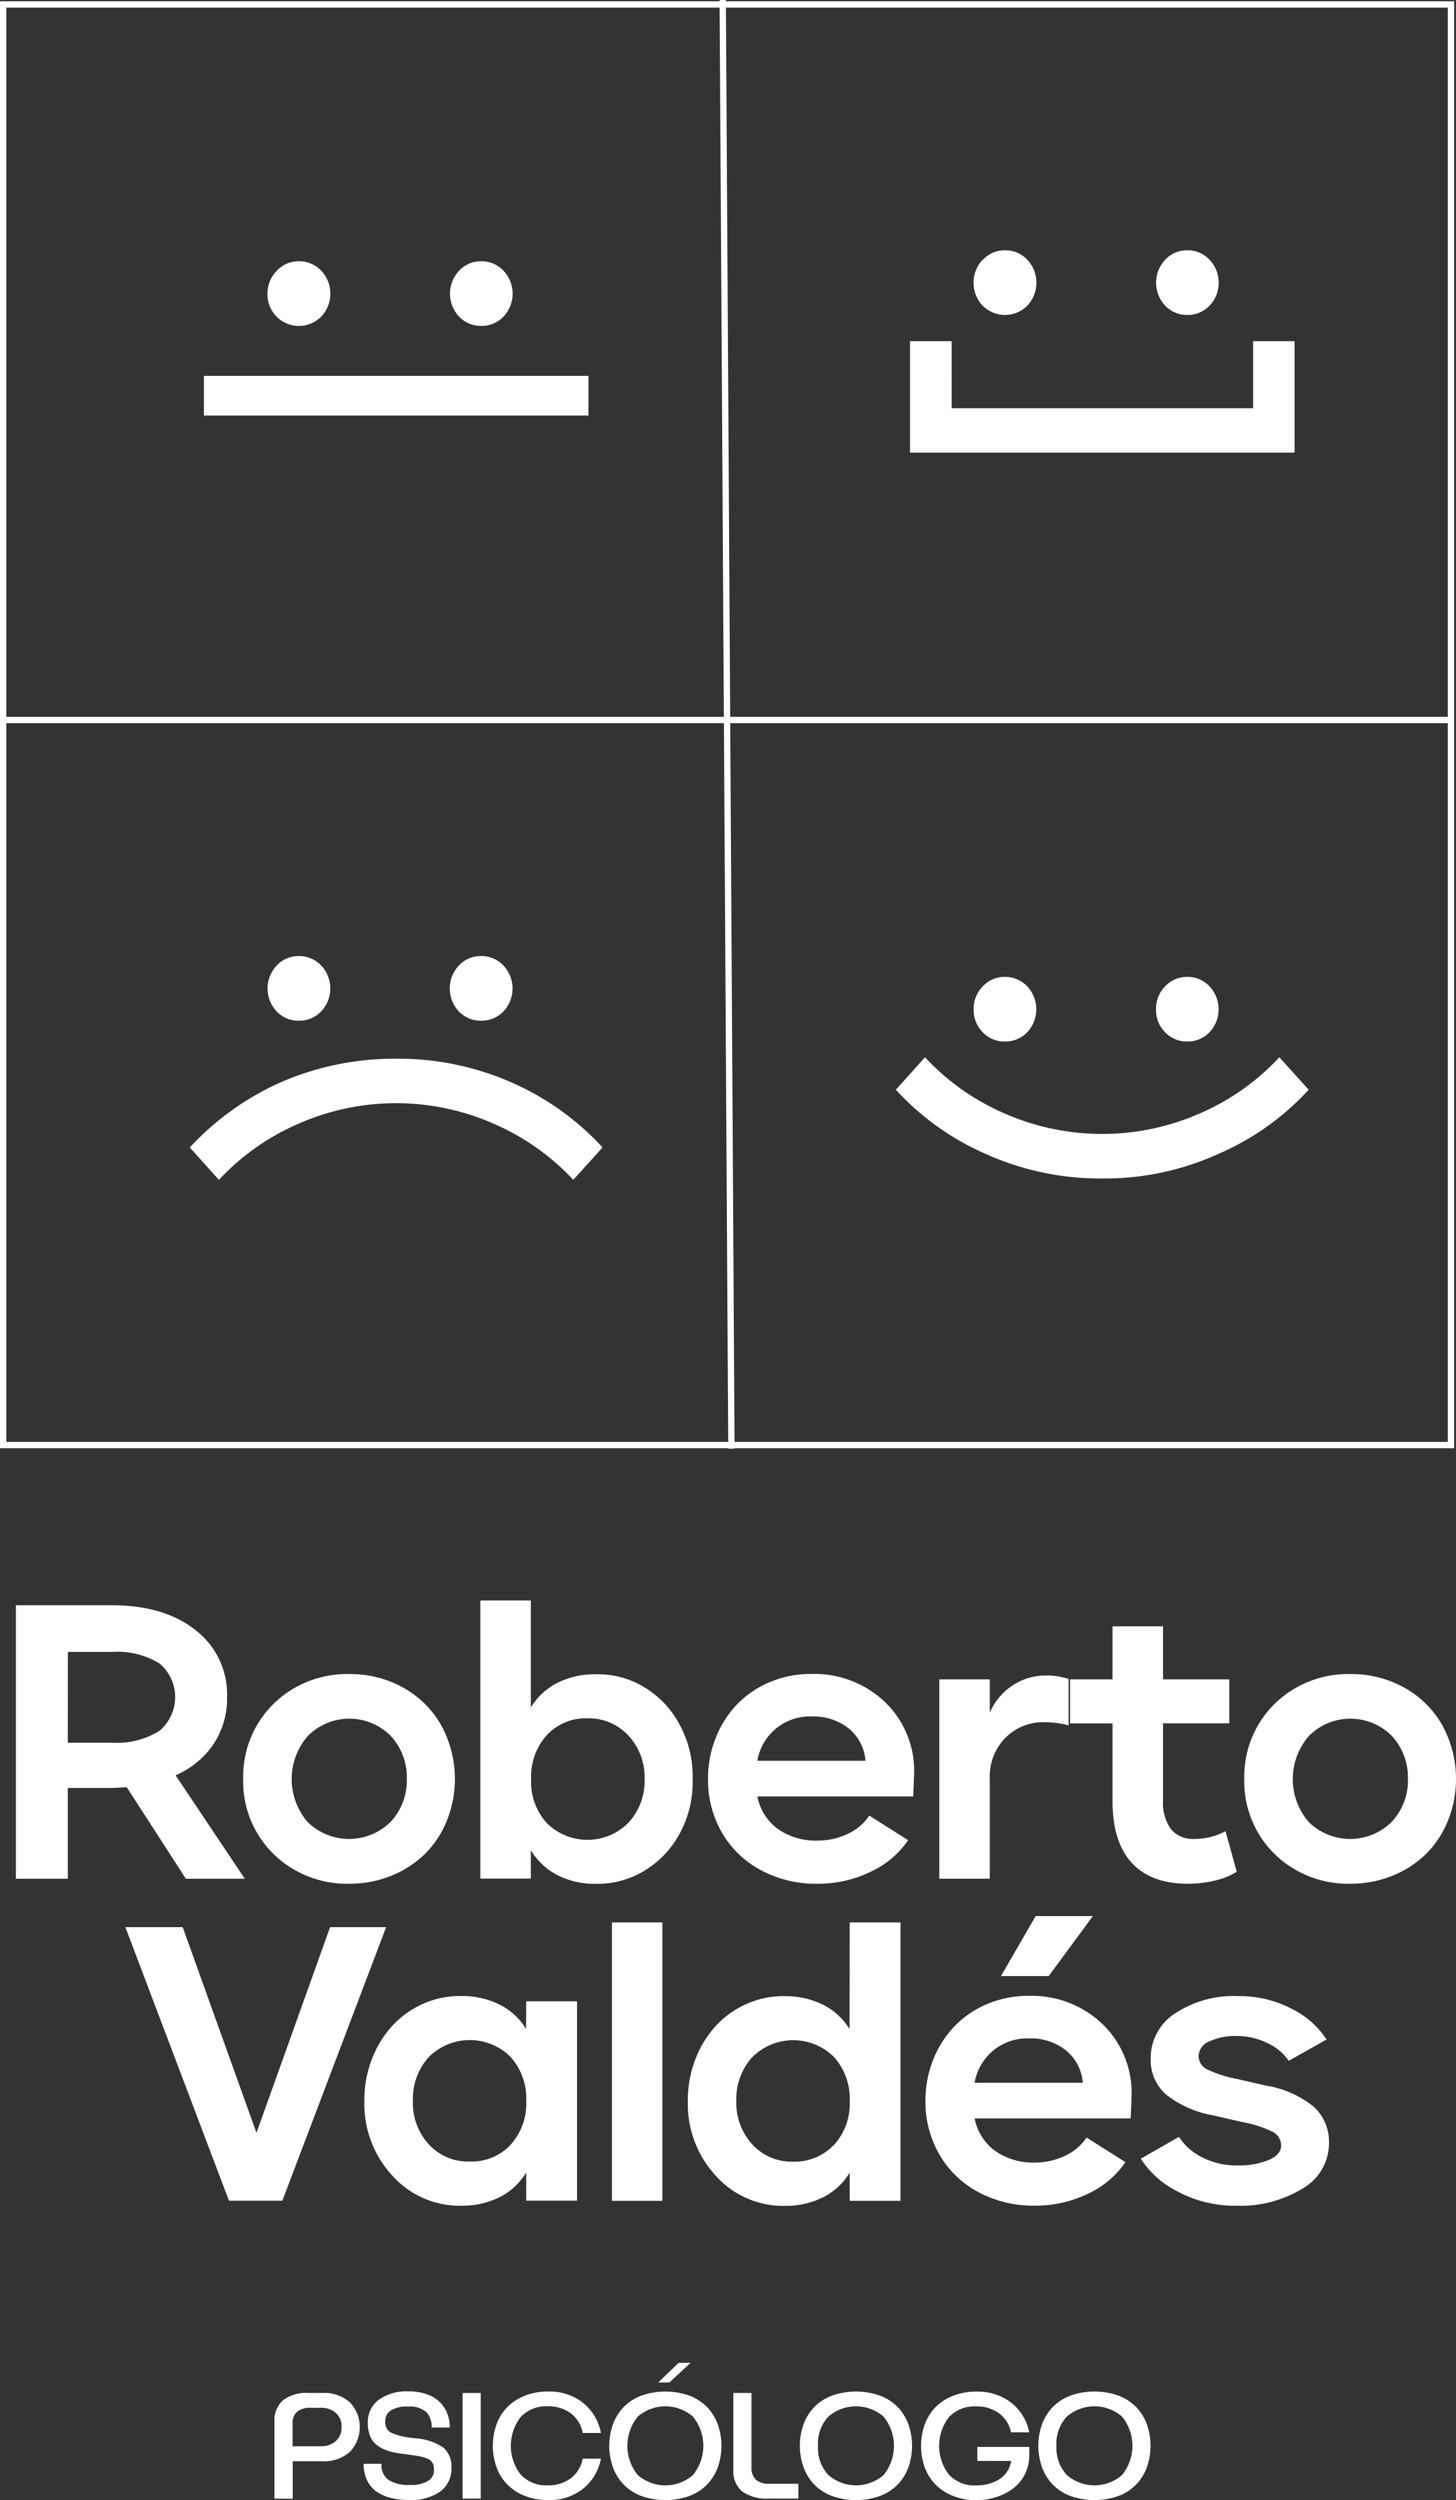
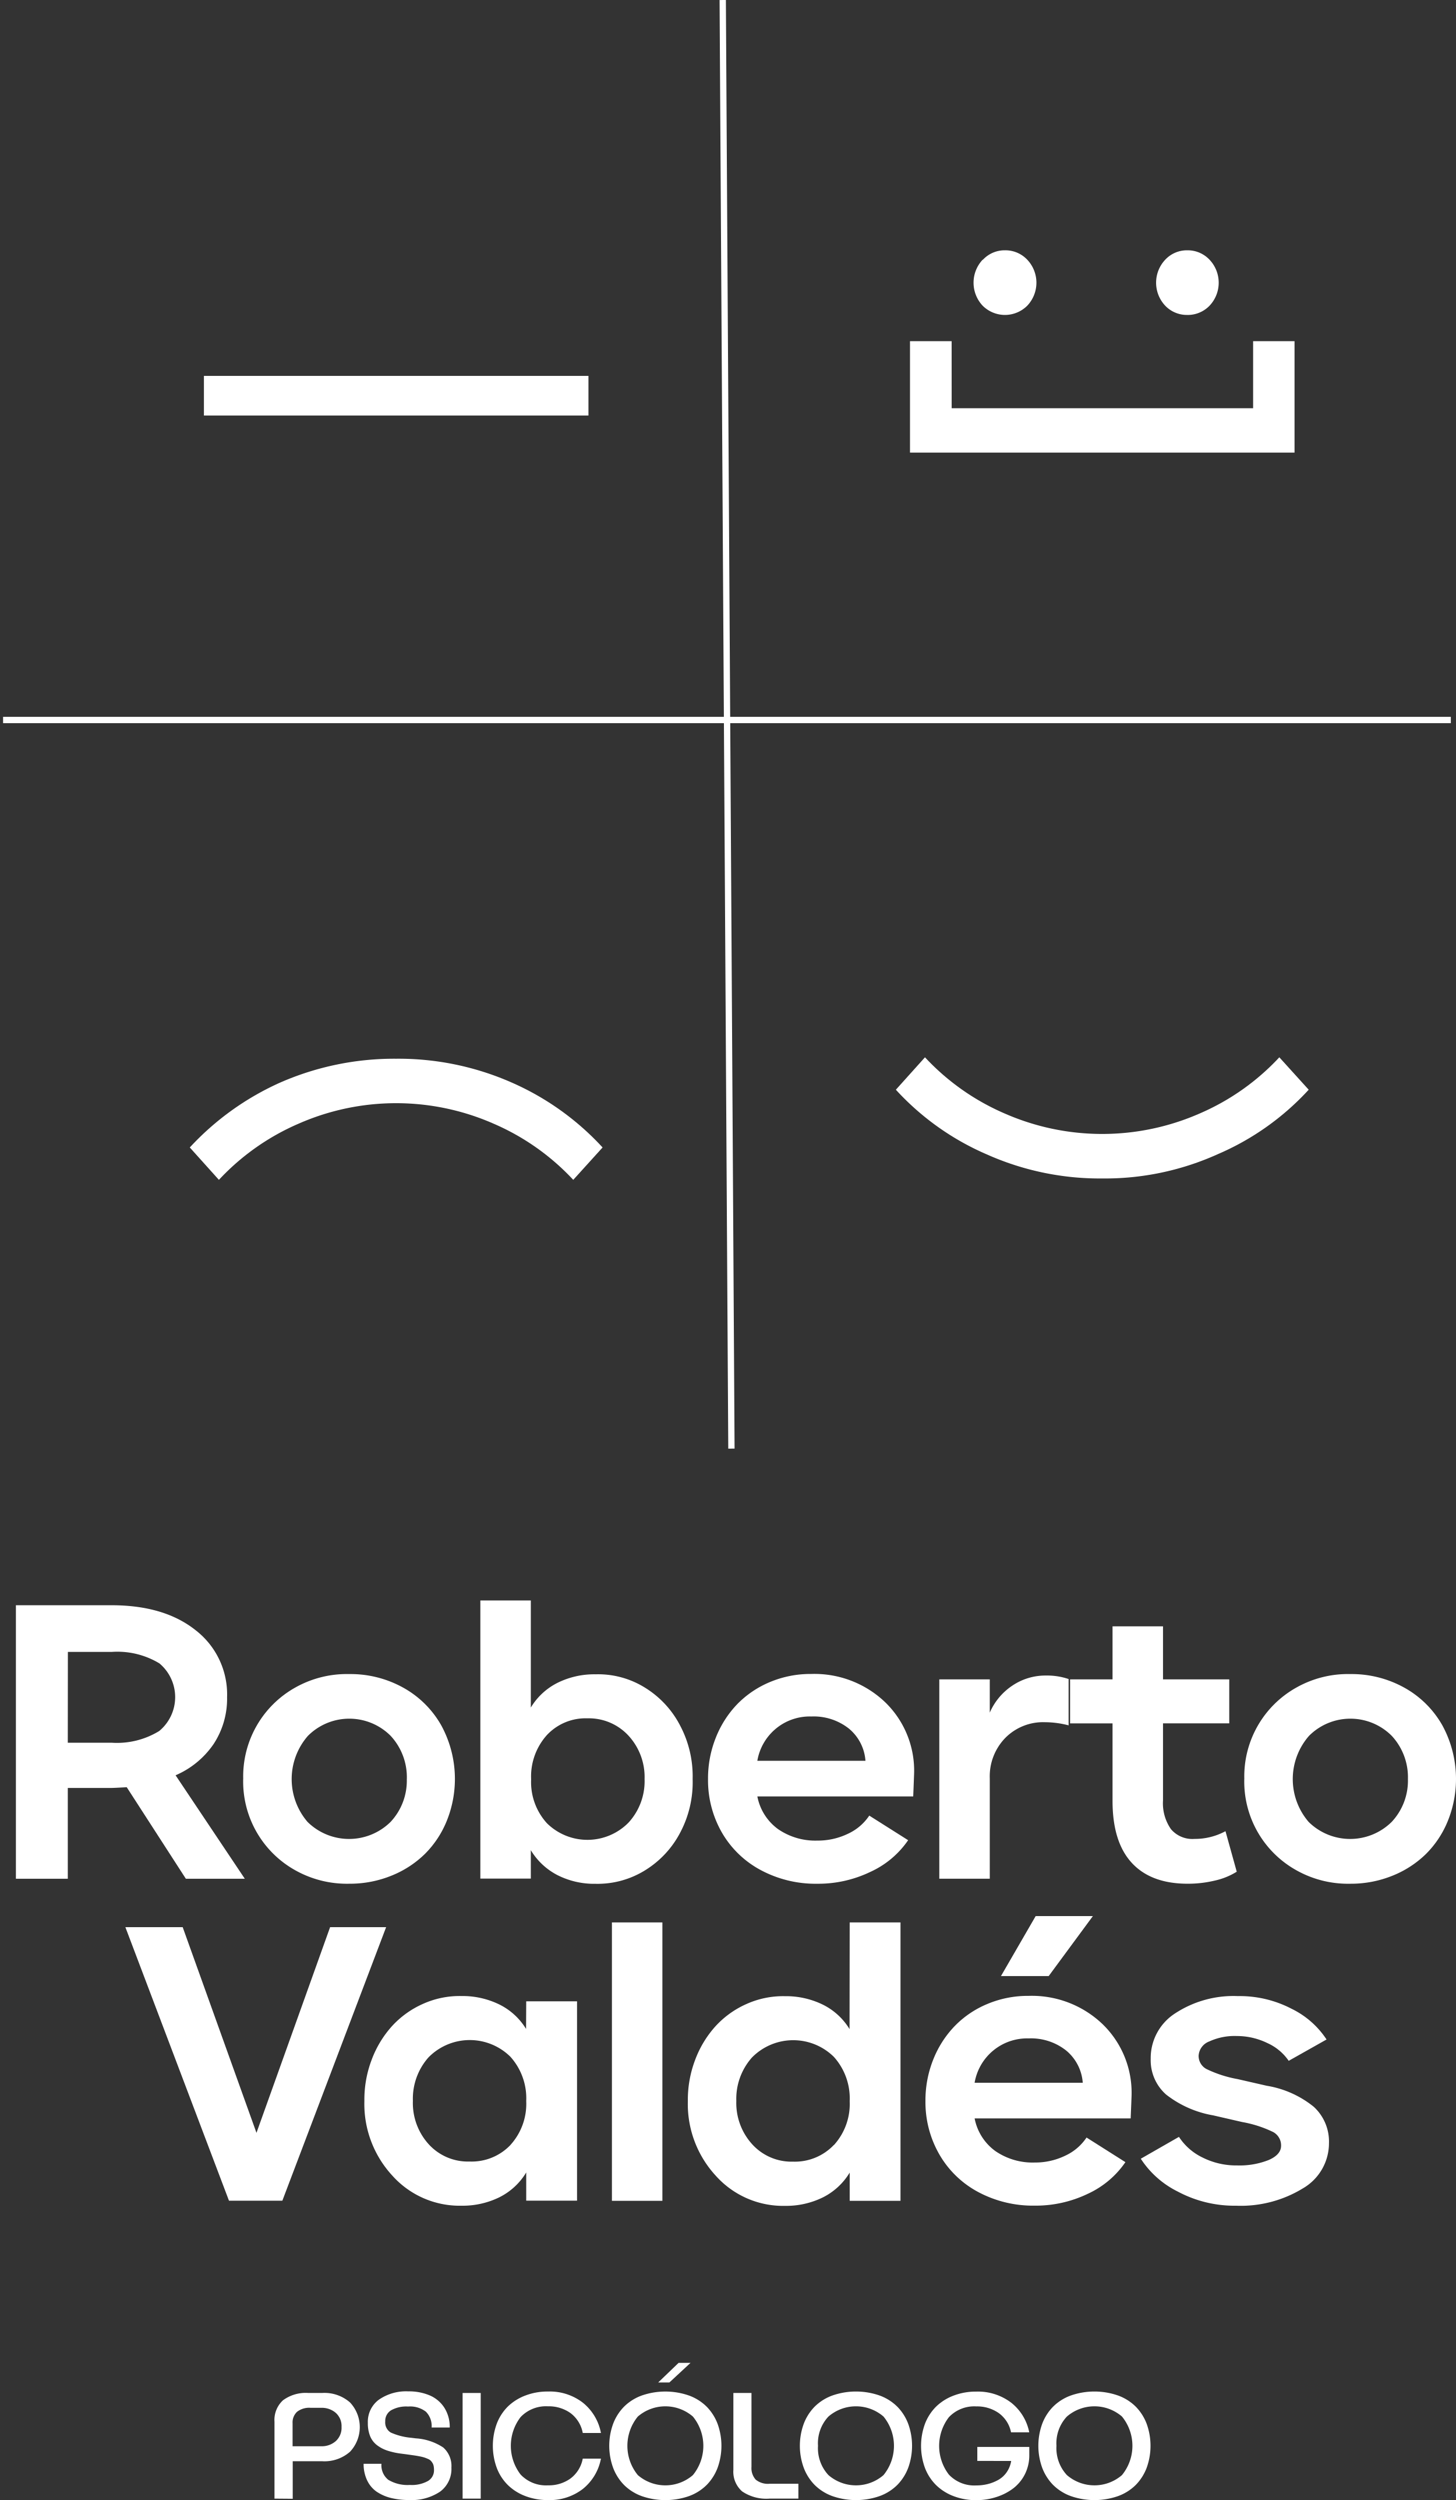
<svg xmlns="http://www.w3.org/2000/svg" width="168.082" height="288.448" viewBox="0 0 168.082 288.448">
  <rect x="0" y="0" width="168.082" height="288.448" fill="#333333" stroke="none" />
  <g id="footer_logo_escritorio" transform="translate(-0.02 -0.032)">
    <g id="Capa_1" data-name="Capa 1" transform="translate(0.02 0.032)">
-       <path id="Trazado_502" data-name="Trazado 502" d="M1513.753,282.245H1345.89V115.31h167.863Zm-167.135-.728h166.407V116.038H1346.618Z" transform="translate(-1345.89 -115.161)" fill="#fff" />
      <rect id="Rectángulo_530" data-name="Rectángulo 530" width="0.728" height="167.128" transform="matrix(1, -0.006, 0.006, 1, 83.069, 0.004)" fill="#fff" />
      <rect id="Rectángulo_531" data-name="Rectángulo 531" width="167.128" height="0.728" transform="translate(0.357 82.704)" fill="#fff" />
    </g>
    <g id="Capa_4" data-name="Capa 4" transform="translate(23.561 30.174)">
-       <path id="Trazado_503" data-name="Trazado 503" d="M1431.772,198.772a3.438,3.438,0,0,1,2.549-1.092,3.474,3.474,0,0,1,2.578,1.092,3.853,3.853,0,0,1,0,5.294,3.624,3.624,0,0,1-6.2-2.64A3.684,3.684,0,0,1,1431.772,198.772Zm23.592,6.365a3.441,3.441,0,0,1-2.549-1.071,3.866,3.866,0,0,1,0-5.294,3.423,3.423,0,0,1,2.549-1.092,3.463,3.463,0,0,1,2.578,1.092,3.856,3.856,0,0,1,0,5.294A3.485,3.485,0,0,1,1455.364,205.137Z" transform="translate(-1423.358 -197.679)" fill="#fff" />
      <path id="Trazado_504" data-name="Trazado 504" d="M1454.931,238.573H1410.54V234h44.391Z" transform="translate(-1410.54 -220.774)" fill="#fff" />
    </g>
    <g id="Capa_5" data-name="Capa 5" transform="translate(105.071 28.91)">
      <path id="Trazado_505" data-name="Trazado 505" d="M1655.617,195.3a3.427,3.427,0,0,1,2.549-1.092,3.463,3.463,0,0,1,2.578,1.092,3.856,3.856,0,0,1,0,5.294,3.641,3.641,0,0,1-5.16,0,3.874,3.874,0,0,1,0-5.294Zm23.592,6.365a3.442,3.442,0,0,1-2.549-1.07,3.868,3.868,0,0,1,0-5.294,3.416,3.416,0,0,1,2.549-1.092,3.452,3.452,0,0,1,2.578,1.092,3.856,3.856,0,0,1,0,5.294A3.485,3.485,0,0,1,1679.209,201.667Z" transform="translate(-1647.202 -194.209)" fill="#fff" />
      <path id="Trazado_506" data-name="Trazado 506" d="M1639.2,230.738H1674V223h4.781v12.854H1634.39V223h4.806Z" transform="translate(-1634.39 -212.516)" fill="#fff" />
    </g>
    <g id="Capa_6" data-name="Capa 6" transform="translate(21.93 110.333)">
-       <path id="Trazado_507" data-name="Trazado 507" d="M1431.774,418.912a3.423,3.423,0,0,1,2.549-1.092,3.478,3.478,0,0,1,2.582,1.092,3.86,3.86,0,0,1,0,5.294,3.485,3.485,0,0,1-2.593,1.07,3.441,3.441,0,0,1-2.549-1.071,3.861,3.861,0,0,1,.011-5.294Zm23.592,6.365a3.456,3.456,0,0,1-2.567-1.07,3.875,3.875,0,0,1,0-5.294,3.438,3.438,0,0,1,2.567-1.092,3.474,3.474,0,0,1,2.578,1.092,3.853,3.853,0,0,1,0,5.294A3.47,3.47,0,0,1,1455.366,425.277Z" transform="translate(-1421.739 -417.819)" fill="#fff" />
      <path id="Trazado_508" data-name="Trazado 508" d="M1429.874,450.348a32.408,32.408,0,0,1,13.327,2.738,31.344,31.344,0,0,1,10.512,7.5l-3.386,3.736a27.37,27.37,0,0,0-9.216-6.489,27.968,27.968,0,0,0-22.47,0,27.381,27.381,0,0,0-9.22,6.489l-3.361-3.736a31.961,31.961,0,0,1,10.462-7.5,32.824,32.824,0,0,1,13.352-2.738Z" transform="translate(-1406.06 -438.502)" fill="#fff" />
    </g>
    <g id="Capa_7" data-name="Capa 7" transform="translate(103.44 112.736)">
-       <path id="Trazado_509" data-name="Trazado 509" d="M1655.624,425.512a3.427,3.427,0,0,1,2.549-1.092,3.474,3.474,0,0,1,2.578,1.092,3.86,3.86,0,0,1,0,5.294,3.481,3.481,0,0,1-2.589,1.071,3.444,3.444,0,0,1-2.549-1.071,3.641,3.641,0,0,1-1.045-2.64A3.678,3.678,0,0,1,1655.624,425.512Zm23.592,6.365a3.455,3.455,0,0,1-2.549-1.071,3.642,3.642,0,0,1-1.045-2.64,3.693,3.693,0,0,1,1.045-2.655,3.438,3.438,0,0,1,2.549-1.092,3.474,3.474,0,0,1,2.578,1.092,3.853,3.853,0,0,1,0,5.294A3.471,3.471,0,0,1,1679.216,431.877Z" transform="translate(-1645.589 -424.419)" fill="#fff" />
      <path id="Trazado_510" data-name="Trazado 510" d="M1642.491,456.392a28.009,28.009,0,0,0,22.47,0,27.309,27.309,0,0,0,9.216-6.492l3.39,3.74a30.589,30.589,0,0,1-10.516,7.447,31.654,31.654,0,0,1-13.327,2.793,32.044,32.044,0,0,1-13.353-2.793,30.7,30.7,0,0,1-10.461-7.446l3.361-3.74A27.344,27.344,0,0,0,1642.491,456.392Z" transform="translate(-1629.91 -440.622)" fill="#fff" />
    </g>
    <g id="Capa_2" data-name="Capa 2" transform="translate(1.855 184.681)">
      <path id="Trazado_511" data-name="Trazado 511" d="M1377.355,655.065h-6.805l-6.824-10.56c-.976.055-1.558.084-1.755.084h-5.05v10.476h-5.99V623.51h11.04q6.1,0,9.719,2.891a9.356,9.356,0,0,1,3.619,7.712,9.519,9.519,0,0,1-1.544,5.393,10.166,10.166,0,0,1-4.4,3.623Zm-20.435-15.694h5.05a9.343,9.343,0,0,0,5.5-1.347,5.072,5.072,0,0,0,.025-7.807,9.391,9.391,0,0,0-5.513-1.322h-5.051Z" transform="translate(-1350.93 -622.96)" fill="#fff" />
      <path id="Trazado_512" data-name="Trazado 512" d="M1422.987,657.429a11.739,11.739,0,0,1,6.008-10.56,12.121,12.121,0,0,1,6.223-1.555,12.537,12.537,0,0,1,6.27,1.584,11.36,11.36,0,0,1,4.37,4.351,12.919,12.919,0,0,1,.644,10.957,11.44,11.44,0,0,1-2.523,3.841,11.745,11.745,0,0,1-3.882,2.527,12.807,12.807,0,0,1-4.883.929,12.2,12.2,0,0,1-6.223-1.555,11.718,11.718,0,0,1-6.008-10.531Zm18.887,0a7.023,7.023,0,0,0-1.857-4.978,6.744,6.744,0,0,0-9.569,0,7.574,7.574,0,0,0-.033,9.923,6.827,6.827,0,0,0,9.58,0,6.947,6.947,0,0,0,1.875-4.945Z" transform="translate(-1396.744 -636.823)" fill="#fff" />
      <path id="Trazado_513" data-name="Trazado 513" d="M1522.686,642.606a12.377,12.377,0,0,1-1.4,6.106,11.193,11.193,0,0,1-4.06,4.4,10.411,10.411,0,0,1-5.749,1.577,9.4,9.4,0,0,1-4.392-1,7.736,7.736,0,0,1-3.08-2.88v3.277h-5.826V622h5.826v12.355a7.539,7.539,0,0,1,3.091-2.858,9.545,9.545,0,0,1,4.37-.979,10.239,10.239,0,0,1,5.742,1.555,11.151,11.151,0,0,1,4.067,4.424A12.493,12.493,0,0,1,1522.686,642.606Zm-5.549,0a7.042,7.042,0,0,0-1.857-5.01,6.23,6.23,0,0,0-4.734-2,6.121,6.121,0,0,0-4.683,1.93,7.134,7.134,0,0,0-1.821,5.1,7.043,7.043,0,0,0,1.821,5.072,6.656,6.656,0,0,0,9.424-.073A7.053,7.053,0,0,0,1517.137,642.606Z" transform="translate(-1444.562 -622)" fill="#fff" />
      <path id="Trazado_514" data-name="Trazado 514" d="M1594.045,659.418h-17.992a6.067,6.067,0,0,0,2.389,3.769,7.577,7.577,0,0,0,4.541,1.325,7.982,7.982,0,0,0,3.517-.783,5.951,5.951,0,0,0,2.473-2.1l4.486,2.837a10.6,10.6,0,0,1-4.359,3.656,13.881,13.881,0,0,1-6.135,1.369,13.418,13.418,0,0,1-6.522-1.577,11.349,11.349,0,0,1-4.49-4.34,12.131,12.131,0,0,1-1.595-6.168,12.647,12.647,0,0,1,.907-4.788,11.841,11.841,0,0,1,2.472-3.853,11.351,11.351,0,0,1,3.78-2.549,12.063,12.063,0,0,1,4.734-.928,11.824,11.824,0,0,1,8.528,3.233,10.989,10.989,0,0,1,3.368,8.306C1594.129,657.255,1594.1,658.11,1594.045,659.418Zm-17.992-4.111h12.479a5.29,5.29,0,0,0-1.908-3.714,6.547,6.547,0,0,0-4.33-1.4,6.139,6.139,0,0,0-6.241,5.1Z" transform="translate(-1490.458 -636.809)" fill="#fff" />
      <path id="Trazado_515" data-name="Trazado 515" d="M1658.6,646.188v5.345a10.957,10.957,0,0,0-2.735-.364,6.132,6.132,0,0,0-4.581,1.821,6.351,6.351,0,0,0-1.784,4.654v11.583h-5.826v-23h5.826v3.838a7.186,7.186,0,0,1,2.607-3.117,6.809,6.809,0,0,1,3.882-1.162A7.69,7.69,0,0,1,1658.6,646.188Z" transform="translate(-1537.075 -637.125)" fill="#fff" />
      <path id="Trazado_516" data-name="Trazado 516" d="M1703.068,653.832l1.3,4.675a8.1,8.1,0,0,1-2.527,1.023,13.349,13.349,0,0,1-3.131.364q-4.253,0-6.47-2.421t-2.21-7.159v-8.921h-4.9v-5.076h4.9V630.2h5.826v6.117h7.647v5.072h-7.647v8.888a5.213,5.213,0,0,0,.918,3.321,3.236,3.236,0,0,0,2.713,1.125A7.4,7.4,0,0,0,1703.068,653.832Z" transform="translate(-1563.432 -627.214)" fill="#fff" />
      <path id="Trazado_517" data-name="Trazado 517" d="M1740.367,657.429a11.732,11.732,0,0,1,6.012-10.56,12.11,12.11,0,0,1,6.219-1.555,12.536,12.536,0,0,1,6.27,1.584,11.361,11.361,0,0,1,4.37,4.351,12.919,12.919,0,0,1,.644,10.957,11.442,11.442,0,0,1-2.523,3.842,11.745,11.745,0,0,1-3.882,2.527,12.807,12.807,0,0,1-4.883.929,12.184,12.184,0,0,1-6.219-1.555,11.71,11.71,0,0,1-6.012-10.531Zm18.887,0a7.023,7.023,0,0,0-1.857-4.978,6.744,6.744,0,0,0-9.569,0,7.574,7.574,0,0,0-.033,9.923,6.827,6.827,0,0,0,9.58,0A6.949,6.949,0,0,0,1759.254,657.429Z" transform="translate(-1598.557 -636.823)" fill="#fff" />
      <path id="Trazado_518" data-name="Trazado 518" d="M1392.256,725.51l8.517,23.73,8.5-23.73h6.467l-11.98,31.559H1397.6L1385.64,725.51Z" transform="translate(-1373.001 -687.819)" fill="#fff" />
      <path id="Trazado_519" data-name="Trazado 519" d="M1480.092,747.947h5.866v23h-5.866v-3.255a7.556,7.556,0,0,1-3.088,2.858,9.62,9.62,0,0,1-4.37.979,10.425,10.425,0,0,1-8.011-3.485,12.182,12.182,0,0,1-3.215-8.6,12.938,12.938,0,0,1,.834-4.734,12.1,12.1,0,0,1,2.349-3.893,10.715,10.715,0,0,1,3.59-2.578,10.3,10.3,0,0,1,4.435-.9,9.664,9.664,0,0,1,4.37.972,7.5,7.5,0,0,1,3.088,2.825Zm-1.821,16.571a7.053,7.053,0,0,0,1.821-5.069,7.157,7.157,0,0,0-1.821-5.1,6.678,6.678,0,0,0-9.467.073,7.177,7.177,0,0,0-1.795,5.01,7.07,7.07,0,0,0,1.82,5,6.125,6.125,0,0,0,4.734,2,6.191,6.191,0,0,0,4.7-1.9Z" transform="translate(-1421.179 -701.702)" fill="#fff" />
      <path id="Trazado_520" data-name="Trazado 520" d="M1545.716,724v32.12h-5.826V724Z" transform="translate(-1471.084 -686.859)" fill="#fff" />
      <path id="Trazado_521" data-name="Trazado 521" d="M1582.642,724h5.866v32.12h-5.866v-3.255a7.554,7.554,0,0,1-3.088,2.858,9.618,9.618,0,0,1-4.369.98,10.425,10.425,0,0,1-8.011-3.485,12.2,12.2,0,0,1-3.215-8.6,12.944,12.944,0,0,1,.834-4.734,12.1,12.1,0,0,1,2.349-3.893,10.717,10.717,0,0,1,3.59-2.578,10.306,10.306,0,0,1,4.435-.9,9.665,9.665,0,0,1,4.37.972,7.5,7.5,0,0,1,3.088,2.826Zm-1.821,25.689a7.053,7.053,0,0,0,1.821-5.069,7.157,7.157,0,0,0-1.821-5.1,6.682,6.682,0,0,0-9.467.073,7.177,7.177,0,0,0-1.8,5.01,7.072,7.072,0,0,0,1.839,5,6.125,6.125,0,0,0,4.715,2,6.213,6.213,0,0,0,4.7-1.919Z" transform="translate(-1486.388 -686.859)" fill="#fff" />
      <path id="Trazado_522" data-name="Trazado 522" d="M1662.978,745.341h-18.013a6.047,6.047,0,0,0,2.389,3.765,7.583,7.583,0,0,0,4.541,1.325,7.93,7.93,0,0,0,3.517-.783,5.949,5.949,0,0,0,2.473-2.1l4.486,2.84a10.626,10.626,0,0,1-4.34,3.652,13.88,13.88,0,0,1-6.136,1.366,13.414,13.414,0,0,1-6.521-1.573,11.323,11.323,0,0,1-4.486-4.344,12.073,12.073,0,0,1-1.6-6.165,12.661,12.661,0,0,1,.907-4.792,11.815,11.815,0,0,1,2.476-3.849,11.251,11.251,0,0,1,3.776-2.549,12.061,12.061,0,0,1,4.734-.929,11.817,11.817,0,0,1,8.528,3.237,11.008,11.008,0,0,1,3.372,8.306Q1663.062,743.378,1662.978,745.341Zm-18.013-4.111h12.482a5.322,5.322,0,0,0-1.912-3.718,6.53,6.53,0,0,0-4.329-1.4,6.147,6.147,0,0,0-6.241,5.1ZM1658.616,722l-5.1,6.918h-5.509l4.005-6.918Z" transform="translate(-1534.288 -685.587)" fill="#fff" />
      <path id="Trazado_523" data-name="Trazado 523" d="M1707.56,766.11l4.406-2.523a6.707,6.707,0,0,0,2.713,2.378,8.658,8.658,0,0,0,4.005.918,9.1,9.1,0,0,0,3.641-.626q1.431-.623,1.431-1.649a1.745,1.745,0,0,0-.907-1.573,13.515,13.515,0,0,0-3.58-1.158l-3.361-.772a12.151,12.151,0,0,1-5.426-2.4,5.276,5.276,0,0,1-1.777-4.133,6.128,6.128,0,0,1,2.808-5.225,12.271,12.271,0,0,1,7.253-2,12.962,12.962,0,0,1,6.19,1.456,10.129,10.129,0,0,1,4.049,3.55l-4.37,2.462a5.924,5.924,0,0,0-2.473-2.054,8.008,8.008,0,0,0-3.521-.808,6.992,6.992,0,0,0-3.175.626,1.877,1.877,0,0,0-1.231,1.65,1.712,1.712,0,0,0,.91,1.533,13.833,13.833,0,0,0,3.58,1.158l3.379.772a11.6,11.6,0,0,1,5.407,2.411,5.436,5.436,0,0,1,1.773,4.206,6.026,6.026,0,0,1-3.026,5.229,13.744,13.744,0,0,1-7.7,1.992,13.883,13.883,0,0,1-6.722-1.628A10.793,10.793,0,0,1,1707.56,766.11Z" transform="translate(-1577.701 -701.703)" fill="#fff" />
    </g>
    <g id="Capa_3" data-name="Capa 3" transform="translate(31.707 272.64)">
      <path id="Trazado_524" data-name="Trazado 524" d="M1432.91,885.288v-8.87a3.073,3.073,0,0,1,.987-2.48,4.419,4.419,0,0,1,2.931-.838h1.577a4.455,4.455,0,0,1,3.223,1.092,4.147,4.147,0,0,1,0,5.688,4.454,4.454,0,0,1-3.223,1.093h-3.39v4.333Zm2.09-6.041h3.306a2.444,2.444,0,0,0,1.675-.59,2.065,2.065,0,0,0,.67-1.639,2.043,2.043,0,0,0-.67-1.628,2.473,2.473,0,0,0-1.675-.579h-1.224a2.281,2.281,0,0,0-1.569.462,1.674,1.674,0,0,0-.514,1.311Z" transform="translate(-1432.91 -869.626)" fill="#fff" />
      <path id="Trazado_525" data-name="Trazado 525" d="M1461.109,880.935h2.079a2.147,2.147,0,0,0,.78,1.843,4.321,4.321,0,0,0,2.494.6,3.867,3.867,0,0,0,2.065-.441,1.421,1.421,0,0,0,.728-1.267,2.714,2.714,0,0,0-.036-.451,1.026,1.026,0,0,0-.131-.364,1.687,1.687,0,0,0-.2-.269,1.1,1.1,0,0,0-.335-.215q-.23-.1-.426-.164a4.775,4.775,0,0,0-.568-.135c-.251-.051-.481-.087-.688-.116l-.852-.12-.517-.066a8.587,8.587,0,0,1-1.657-.364,4.05,4.05,0,0,1-1.209-.648,2.493,2.493,0,0,1-.768-1.041,4,4,0,0,1-.251-1.5,3.164,3.164,0,0,1,1.274-2.676,5.5,5.5,0,0,1,3.394-.961,6.16,6.16,0,0,1,2.461.459,3.759,3.759,0,0,1,1.693,1.413,4.081,4.081,0,0,1,.63,2.3h-2.09a2.341,2.341,0,0,0-.655-1.821,2.976,2.976,0,0,0-2.057-.6,3.569,3.569,0,0,0-1.941.419,1.424,1.424,0,0,0-.7,1.3,1.351,1.351,0,0,0,.626,1.274,7.333,7.333,0,0,0,2.381.612l.521.066a6.45,6.45,0,0,1,3.164,1.052,2.848,2.848,0,0,1,.947,2.323,3.249,3.249,0,0,1-1.3,2.767,5.9,5.9,0,0,1-3.59.972,8.507,8.507,0,0,1-2.1-.24,5.157,5.157,0,0,1-1.653-.728,3.345,3.345,0,0,1-1.092-1.311,4.322,4.322,0,0,1-.4-1.9Z" transform="translate(-1450.84 -869.293)" fill="#fff" />
      <path id="Trazado_526" data-name="Trazado 526" d="M1492.55,885.287V873.1h2.09v12.187Z" transform="translate(-1470.833 -869.626)" fill="#fff" />
      <path id="Trazado_527" data-name="Trazado 527" d="M1512.511,880.376h2.1a5.87,5.87,0,0,1-2.094,3.5,6.26,6.26,0,0,1-4.006,1.282,7.259,7.259,0,0,1-2.607-.455,5.831,5.831,0,0,1-2.024-1.267,5.55,5.55,0,0,1-1.289-1.977,7.391,7.391,0,0,1,0-5.127,5.593,5.593,0,0,1,1.289-1.981,5.884,5.884,0,0,1,2.025-1.263,7.183,7.183,0,0,1,2.607-.455,6.259,6.259,0,0,1,4.006,1.282,5.869,5.869,0,0,1,2.094,3.5h-2.1a3.7,3.7,0,0,0-1.424-2.3,4.324,4.324,0,0,0-2.589-.776,4.039,4.039,0,0,0-3.168,1.249,5.439,5.439,0,0,0,0,6.616,4.025,4.025,0,0,0,3.168,1.253,4.279,4.279,0,0,0,2.589-.783A3.7,3.7,0,0,0,1512.511,880.376Z" transform="translate(-1476.925 -869.328)" fill="#fff" />
      <path id="Trazado_528" data-name="Trazado 528" d="M1539.484,875.653a7.4,7.4,0,0,1,0-5.05,5.683,5.683,0,0,1,1.256-1.981,5.607,5.607,0,0,1,2.046-1.293,8.3,8.3,0,0,1,5.462,0,5.605,5.605,0,0,1,2.046,1.293,5.684,5.684,0,0,1,1.256,1.981,7.469,7.469,0,0,1,0,5.054,5.713,5.713,0,0,1-1.256,1.981,5.606,5.606,0,0,1-2.046,1.293,8.3,8.3,0,0,1-5.462,0,5.606,5.606,0,0,1-2.046-1.293A5.7,5.7,0,0,1,1539.484,875.653Zm2.855-5.9a5.334,5.334,0,0,0,0,6.755,4.861,4.861,0,0,0,6.358,0,5.334,5.334,0,0,0,0-6.755A4.872,4.872,0,0,0,1542.339,869.754Zm2.352-3.933,2.356-2.261h1.376l-2.44,2.261Z" transform="translate(-1500.395 -863.56)" fill="#fff" />
      <path id="Trazado_529" data-name="Trazado 529" d="M1585.895,885.287h-3.332a4.97,4.97,0,0,1-3.153-.827,3,3,0,0,1-1.02-2.48V873.1h2.09v8.535a1.992,1.992,0,0,0,.484,1.457,2.215,2.215,0,0,0,1.6.481h3.332Z" transform="translate(-1525.416 -869.626)" fill="#fff" />
      <path id="Trazado_530" data-name="Trazado 530" d="M1599.914,881.426a7.4,7.4,0,0,1,0-5.051,5.683,5.683,0,0,1,1.256-1.981,5.608,5.608,0,0,1,2.046-1.293,8.294,8.294,0,0,1,5.462,0,5.612,5.612,0,0,1,2.047,1.293,5.681,5.681,0,0,1,1.256,1.981,7.468,7.468,0,0,1,0,5.054,5.715,5.715,0,0,1-1.256,1.981,5.606,5.606,0,0,1-2.047,1.293,8.294,8.294,0,0,1-5.462,0,5.608,5.608,0,0,1-2.046-1.293A5.7,5.7,0,0,1,1599.914,881.426Zm2.855-5.9a4.5,4.5,0,0,0-1.205,3.376,4.55,4.55,0,0,0,1.205,3.379,4.861,4.861,0,0,0,6.358,0,5.334,5.334,0,0,0,0-6.755A4.872,4.872,0,0,0,1602.769,875.527Z" transform="translate(-1538.82 -869.334)" fill="#fff" />
      <path id="Trazado_531" data-name="Trazado 531" d="M1644.386,880.651v-1.613h6v.951a4.822,4.822,0,0,1-.5,2.185,4.738,4.738,0,0,1-1.347,1.642,6.441,6.441,0,0,1-1.948,1,7.481,7.481,0,0,1-2.316.364,7.248,7.248,0,0,1-2.607-.455,5.832,5.832,0,0,1-2.025-1.267,5.6,5.6,0,0,1-1.293-1.977,7.393,7.393,0,0,1,0-5.127,5.658,5.658,0,0,1,1.293-1.981,5.882,5.882,0,0,1,2.025-1.263,7.169,7.169,0,0,1,2.607-.455,6.325,6.325,0,0,1,4.005,1.267,5.757,5.757,0,0,1,2.1,3.434h-2.1a3.6,3.6,0,0,0-1.427-2.228,4.369,4.369,0,0,0-2.585-.765,4.037,4.037,0,0,0-3.167,1.249,5.439,5.439,0,0,0,0,6.616,4.031,4.031,0,0,0,3.167,1.253,5.428,5.428,0,0,0,1.322-.157,4.864,4.864,0,0,0,1.209-.477,2.911,2.911,0,0,0,.972-.881,3.149,3.149,0,0,0,.524-1.307Z" transform="translate(-1563.251 -869.341)" fill="#fff" />
      <path id="Trazado_532" data-name="Trazado 532" d="M1675.521,881.426a7.456,7.456,0,0,1,0-5.051,5.681,5.681,0,0,1,1.256-1.981,5.6,5.6,0,0,1,2.046-1.293,8.293,8.293,0,0,1,5.462,0,5.606,5.606,0,0,1,2.047,1.293,5.682,5.682,0,0,1,1.256,1.981,7.468,7.468,0,0,1,0,5.054,5.713,5.713,0,0,1-1.256,1.981,5.608,5.608,0,0,1-2.046,1.293,8.294,8.294,0,0,1-5.462,0,5.605,5.605,0,0,1-2.046-1.293A5.7,5.7,0,0,1,1675.521,881.426Zm2.855-5.9a4.5,4.5,0,0,0-1.205,3.375,4.551,4.551,0,0,0,1.205,3.379,4.861,4.861,0,0,0,6.358,0,5.335,5.335,0,0,0,0-6.755A4.872,4.872,0,0,0,1678.375,875.528Z" transform="translate(-1586.899 -869.334)" fill="#fff" />
    </g>
  </g>
</svg>